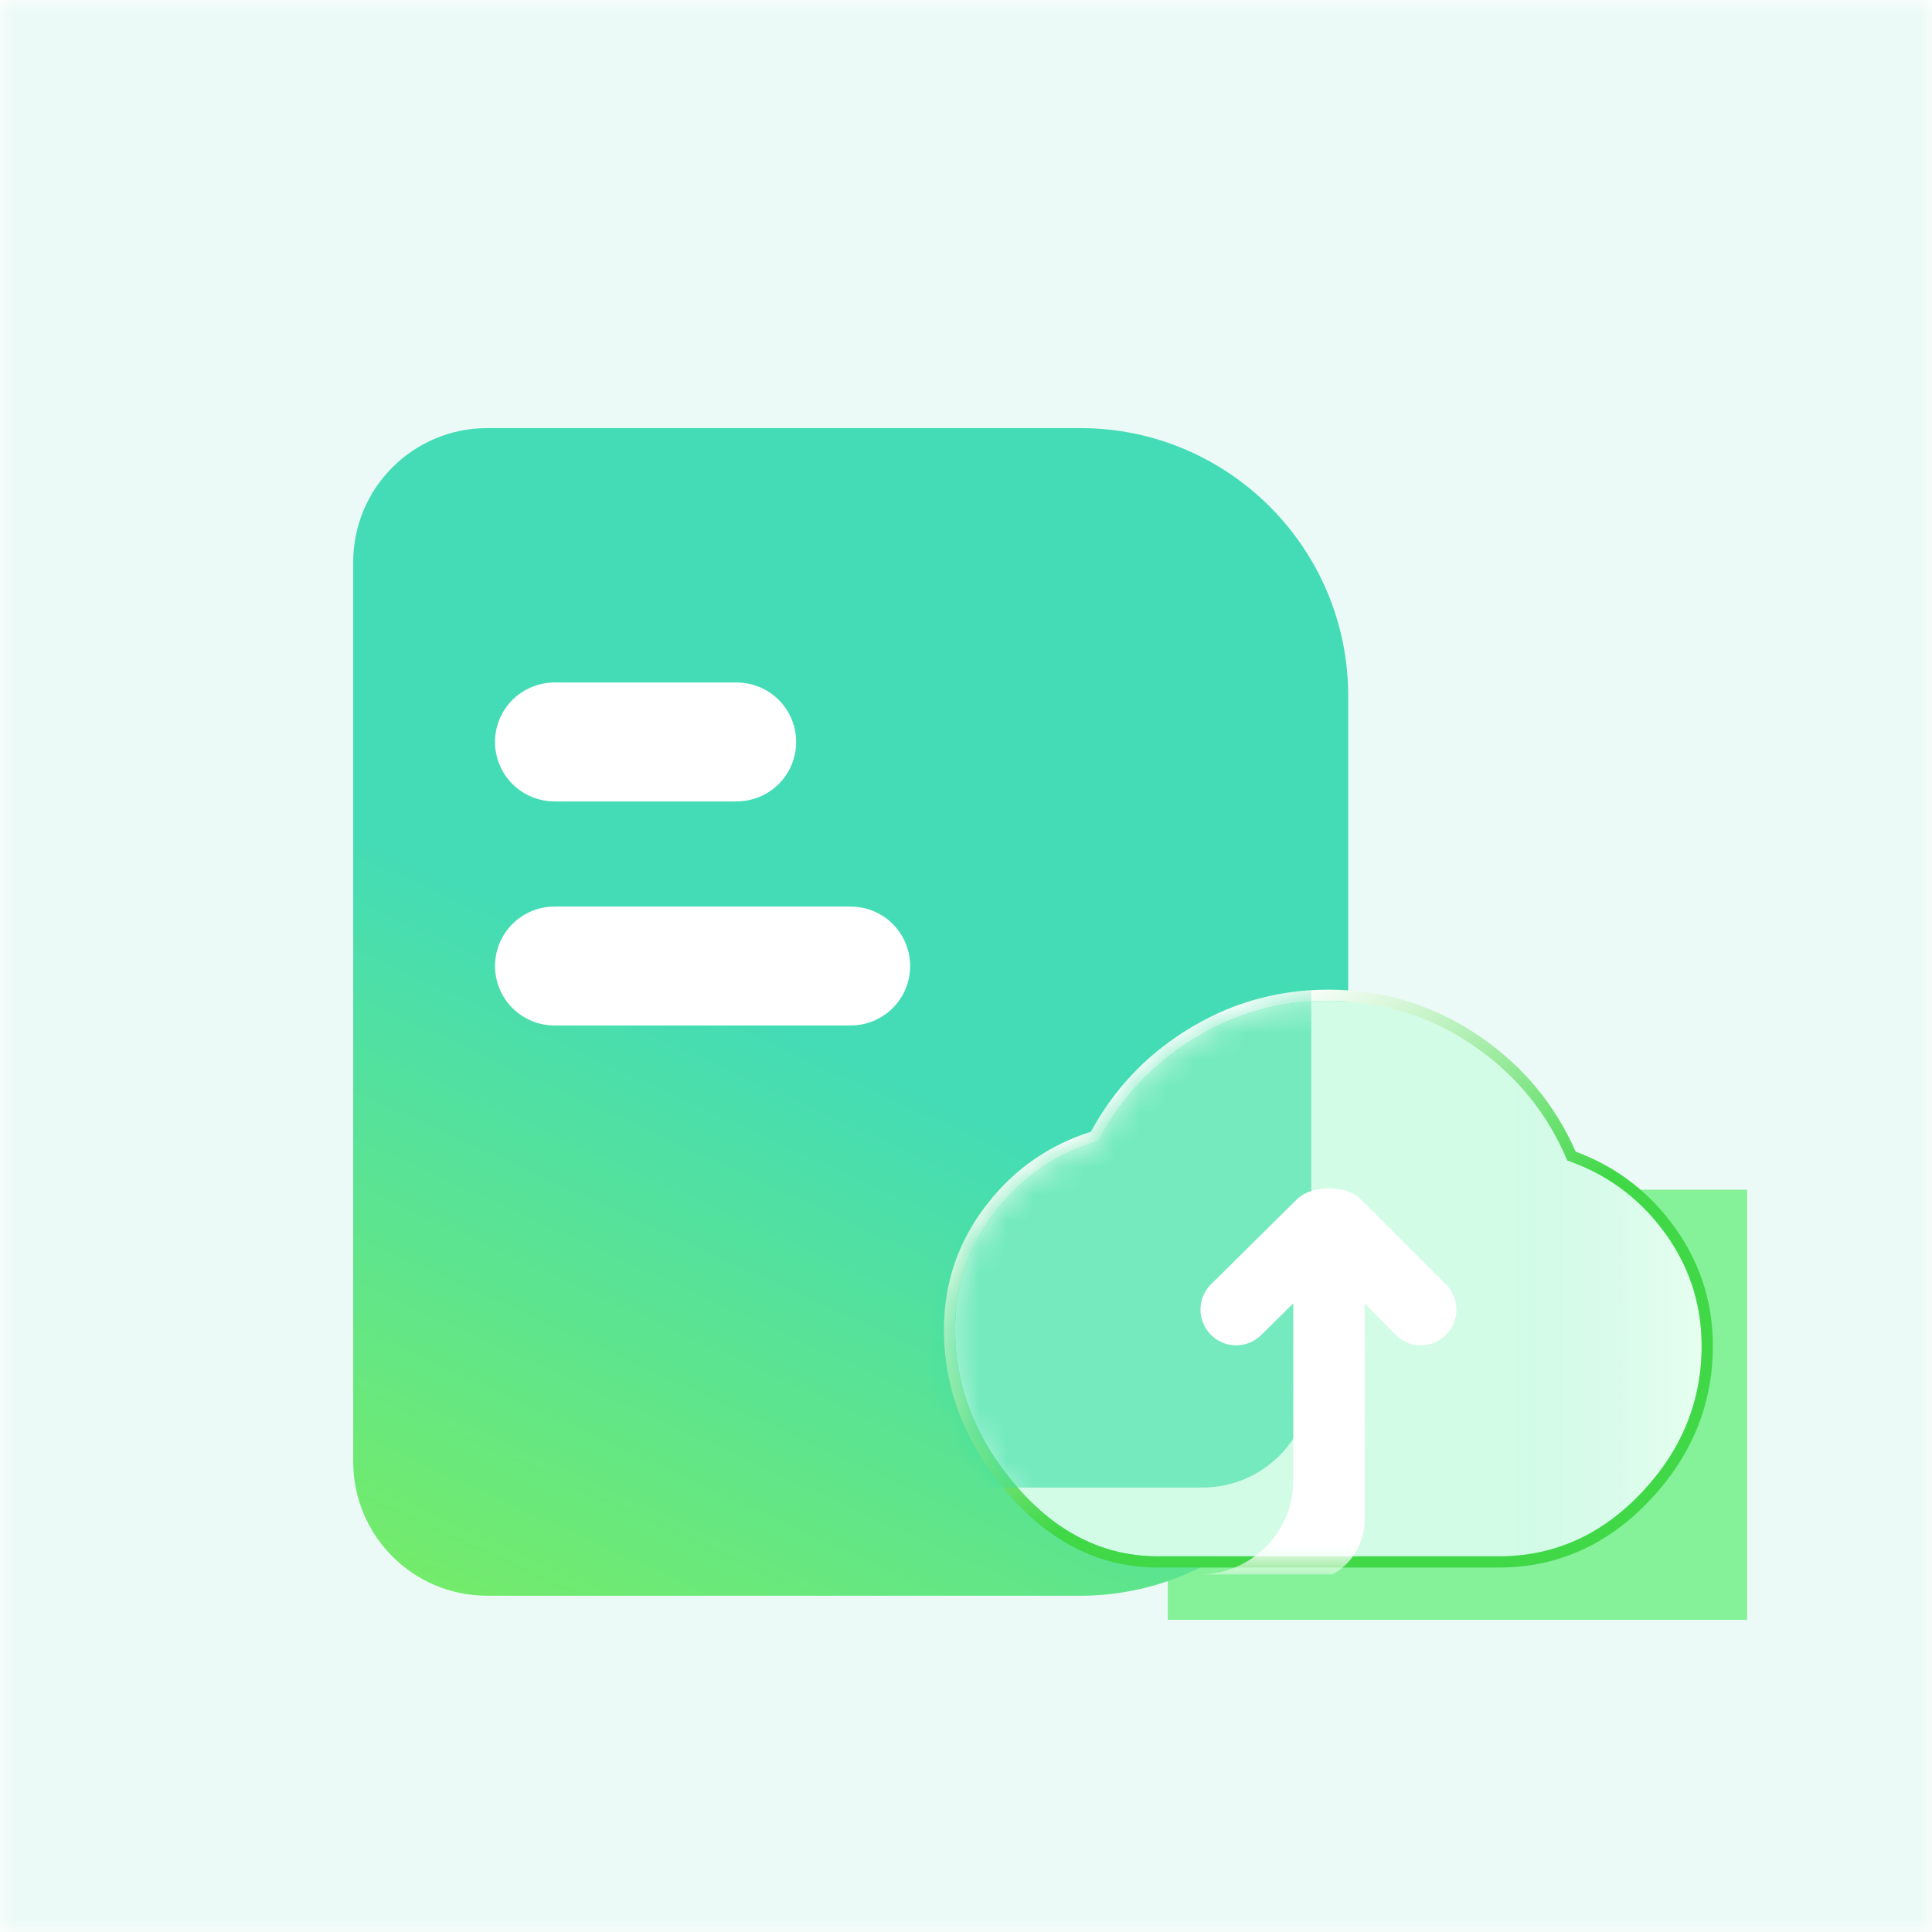
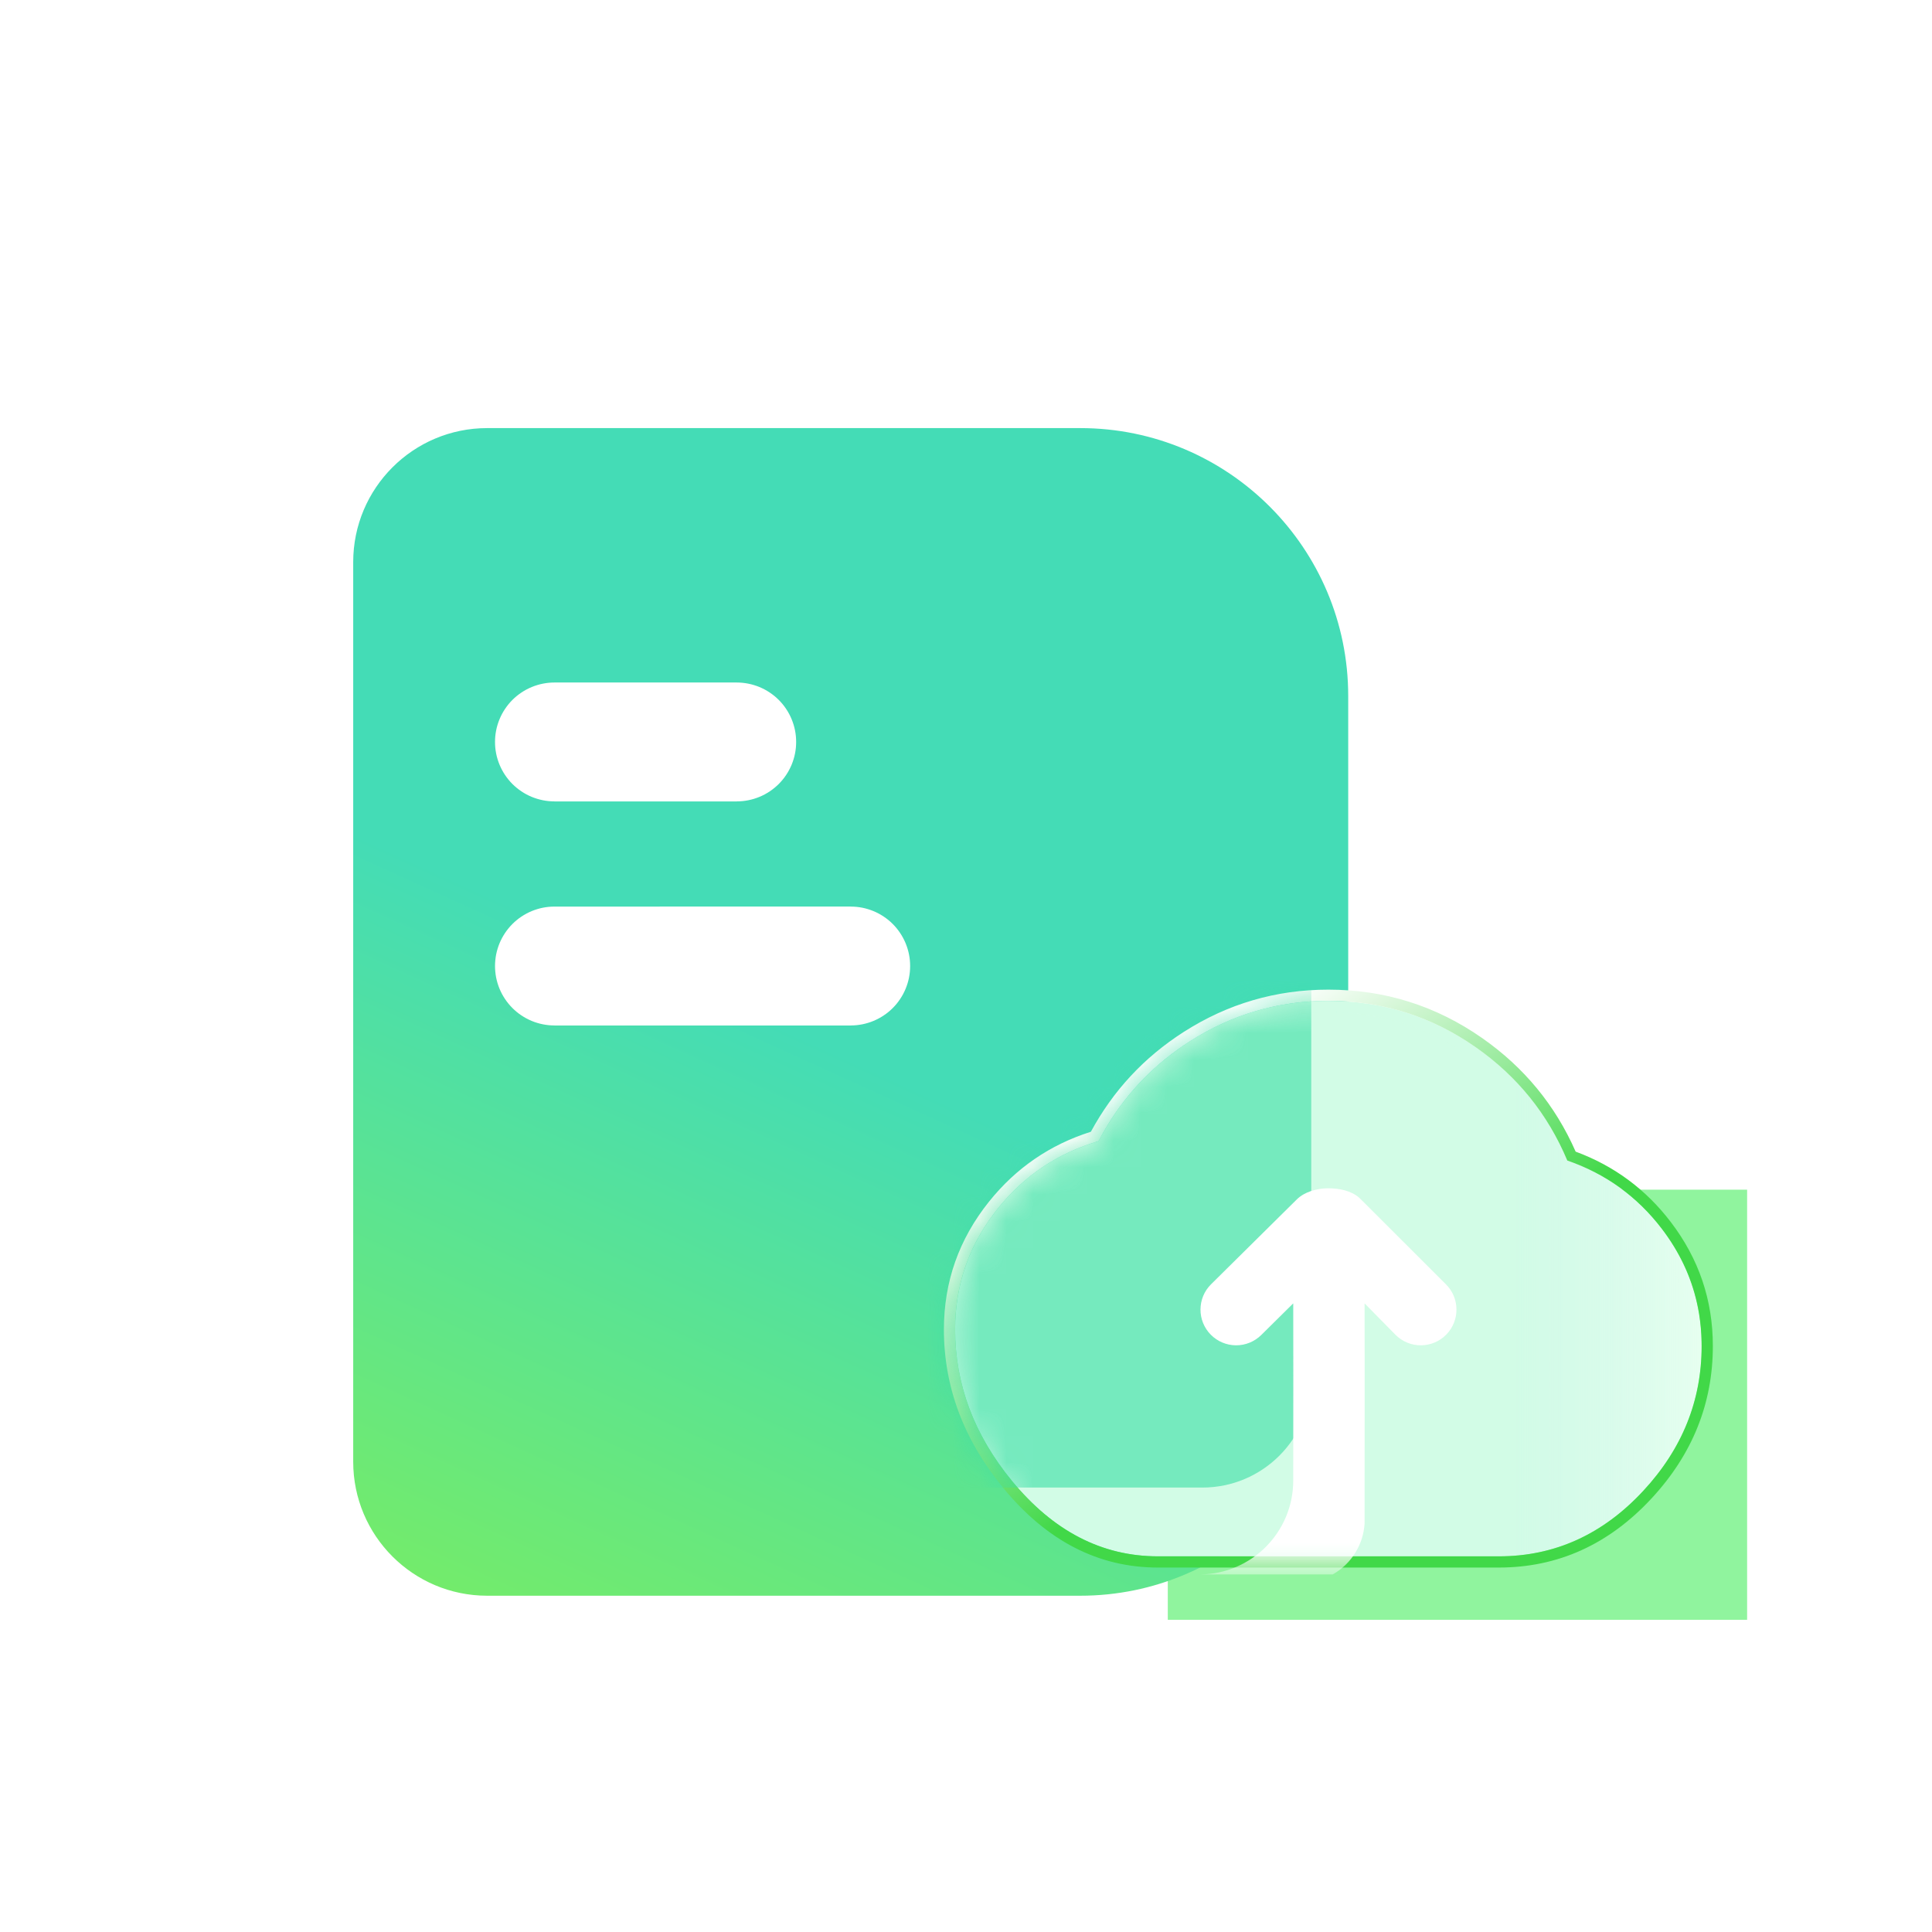
<svg xmlns="http://www.w3.org/2000/svg" fill="none" version="1.1" width="72" height="72" viewBox="0 0 72 72">
  <defs>
    <mask id="master_svg0_206_006776" style="mask-type:alpha" maskUnits="objectBoundingBox">
      <g>
        <path d="M0 0C0 0 0 0 0 0L72 0C72 0 72 0 72 0L72 72C72 72 72 72 72 72L0 72C0 72 0 72 0 72Z" fill="#FFFFFF" fill-opacity="1" />
      </g>
    </mask>
    <filter id="master_svg1_206_006765" filterUnits="objectBoundingBox" color-interpolation-filters="sRGB" x="-0.926" y="-1.248" width="2.853" height="3.495">
      <feFlood flood-opacity="0" result="BackgroundImageFix" />
      <feBlend mode="normal" in="SourceGraphic" in2="BackgroundImageFix" result="shape" />
      <feGaussianBlur stdDeviation="5" result="effect1_foregroundBlur" />
    </filter>
    <filter id="master_svg2_206_006775" filterUnits="objectBoundingBox" color-interpolation-filters="sRGB" x="0" y="0" width="1" height="1">
      <feFlood flood-opacity="0" result="BackgroundImageFix" />
      <feBlend mode="normal" in="SourceGraphic" in2="BackgroundImageFix" result="shape" />
      <feColorMatrix in="SourceAlpha" type="matrix" result="hardAlpha" values="0 0 0 0 0 0 0 0 0 0 0 0 0 0 0 0 0 0 127 0" />
      <feOffset dy="1.575" dx="0" />
      <feGaussianBlur stdDeviation="7.086" />
      <feComposite in2="hardAlpha" operator="arithmetic" k2="-1" k3="1" />
      <feColorMatrix type="matrix" values="0 0 0 0 1 0 0 0 0 1 0 0 0 0 1 0 0 0 0.5 0" />
      <feBlend mode="normal" in2="shape" result="effect1_innerShadow" />
    </filter>
    <linearGradient x1="0.5" y1="0.539" x2="0.217" y2="1.277" id="master_svg3_206_000356">
      <stop offset="0%" stop-color="#44DCB6" stop-opacity="1" />
      <stop offset="99.286%" stop-color="#85F14F" stop-opacity="1" />
    </linearGradient>
    <filter id="master_svg4_206_006772" filterUnits="objectBoundingBox" color-interpolation-filters="sRGB" x="0" y="0" width="1" height="1">
      <feFlood flood-opacity="0" result="BackgroundImageFix" />
      <feBlend mode="normal" in="SourceGraphic" in2="BackgroundImageFix" result="shape" />
      <feGaussianBlur in="BackgroundImageFix" stdDeviation="0" />
      <feComposite in2="SourceAlpha" operator="in" result="effect1_foregroundBlur" />
      <feBlend mode="normal" in="SourceGraphic" in2="effect1_foregroundBlur" result="shape" />
    </filter>
    <linearGradient x1="0.752" y1="0.65" x2="1" y2="0.65" id="master_svg5_206_97418">
      <stop offset="0%" stop-color="#D6E7FF" stop-opacity="0.328" />
      <stop offset="100%" stop-color="#FFFFFF" stop-opacity="1" />
    </linearGradient>
    <linearGradient x1="0.33" y1="0.099" x2="0.667" y2="0.491" id="master_svg6_206_99985">
      <stop offset="0%" stop-color="#FFFFFF" stop-opacity="1" />
      <stop offset="100%" stop-color="#41D848" stop-opacity="1" />
    </linearGradient>
    <filter id="master_svg7_206_006771" filterUnits="objectBoundingBox" color-interpolation-filters="sRGB" x="0" y="0" width="1" height="1">
      <feFlood flood-opacity="0" result="BackgroundImageFix" />
      <feBlend mode="normal" in="SourceGraphic" in2="BackgroundImageFix" result="shape" />
      <feGaussianBlur in="BackgroundImageFix" stdDeviation="0" />
      <feComposite in2="SourceAlpha" operator="in" result="effect1_foregroundBlur" />
      <feBlend mode="normal" in="SourceGraphic" in2="effect1_foregroundBlur" result="shape" />
    </filter>
    <linearGradient x1="0.752" y1="0.65" x2="1" y2="0.65" id="master_svg8_206_97418">
      <stop offset="0%" stop-color="#FFFFFF" stop-opacity="0.328" />
      <stop offset="100%" stop-color="#FFFFFF" stop-opacity="1" />
    </linearGradient>
    <mask id="master_svg9_206_006771" style="mask-type:alpha" maskUnits="objectBoundingBox">
      <g filter="url(#master_svg7_206_006771)">
        <path d="M37.545,55.577Q39.889,58.455,43.066,58.455L55.944,58.455Q59.108,58.455,61.404,55.961Q63.609,53.565,63.609,50.443Q63.609,47.964,62.104,45.978Q60.711,44.139,58.532,43.381Q57.426,40.724,55.076,39.068Q52.566,37.299,49.505,37.299Q46.662,37.299,44.268,38.843Q42.041,40.279,40.823,42.641Q38.512,43.326,37.012,45.214Q35.401,47.242,35.401,49.816Q35.401,52.944,37.545,55.577ZM41.117,43.001Q38.816,43.627,37.343,45.481Q35.825,47.392,35.825,49.816Q35.825,47.392,37.343,45.481Q38.816,43.628,41.117,43.001Q42.289,40.627,44.497,39.203Q46.786,37.727,49.505,37.727Q52.432,37.727,54.833,39.419Q57.16,41.059,58.214,43.725Q60.394,44.426,61.767,46.238Q63.185,48.109,63.185,50.443Q63.185,48.109,61.767,46.238Q60.394,44.426,58.214,43.725Q57.16,41.059,54.833,39.419Q52.432,37.726,49.505,37.727Q46.786,37.726,44.497,39.203Q42.289,40.626,41.117,43.001Z" fill-rule="evenodd" fill="#FFFFFF" fill-opacity="1" />
-         <path d="M37.545,55.577Q39.889,58.455,43.066,58.455L55.944,58.455Q59.108,58.455,61.404,55.961Q63.609,53.565,63.609,50.443Q63.609,47.964,62.104,45.978Q60.711,44.139,58.532,43.381Q57.426,40.724,55.076,39.068Q52.566,37.299,49.505,37.299Q46.662,37.299,44.268,38.843Q42.041,40.279,40.823,42.641Q38.512,43.326,37.012,45.214Q35.401,47.242,35.401,49.816Q35.401,52.944,37.545,55.577ZM41.117,43.001Q38.816,43.627,37.343,45.481Q35.825,47.392,35.825,49.816Q35.825,47.392,37.343,45.481Q38.816,43.628,41.117,43.001Q42.289,40.627,44.497,39.203Q46.786,37.727,49.505,37.727Q52.432,37.727,54.833,39.419Q57.16,41.059,58.214,43.725Q60.394,44.426,61.767,46.238Q63.185,48.109,63.185,50.443Q63.185,48.109,61.767,46.238Q60.394,44.426,58.214,43.725Q57.16,41.059,54.833,39.419Q52.432,37.726,49.505,37.727Q46.786,37.726,44.497,39.203Q42.289,40.626,41.117,43.001Z" fill-rule="evenodd" fill="url(#master_svg8_206_97418)" fill-opacity="0.46" />
      </g>
    </mask>
    <filter id="master_svga_206_006770" filterUnits="objectBoundingBox" color-interpolation-filters="sRGB" x="-0.515" y="-0.361" width="2.031" height="1.723">
      <feFlood flood-opacity="0" result="BackgroundImageFix" />
      <feBlend mode="normal" in="SourceGraphic" in2="BackgroundImageFix" result="shape" />
      <feGaussianBlur stdDeviation="1.84" result="effect1_foregroundBlur" />
    </filter>
    <filter id="master_svgb_206_006769" filterUnits="objectBoundingBox" color-interpolation-filters="sRGB" x="-0.142" y="-0.047" width="1.283" height="1.188">
      <feFlood flood-opacity="0" result="BackgroundImageFix" />
      <feColorMatrix in="SourceAlpha" type="matrix" values="0 0 0 0 0 0 0 0 0 0 0 0 0 0 0 0 0 0 127 0" />
      <feOffset dy="0.676" dx="0" />
      <feGaussianBlur stdDeviation="0.338" />
      <feColorMatrix type="matrix" values="0 0 0 0 0.246 0 0 0 0 0.804 0 0 0 0 0.217 0 0 0 0.5 0" />
      <feBlend mode="normal" in2="BackgroundImageFix" result="effect1_dropShadow" />
      <feBlend mode="normal" in="SourceGraphic" in2="effect1_dropShadow" result="shape" />
    </filter>
  </defs>
  <g mask="url(#master_svg0_206_006776)">
    <g>
-       <path d="M0 0C0 0 0 0 0 0L72 0C72 0 72 0 72 0L72 72C72 72 72 72 72 72L0 72C0 72 0 72 0 72Z" fill="#EBFAF6" fill-opacity="1" />
-     </g>
+       </g>
    <g style="opacity:0.5;" filter="url(#master_svg1_206_006765)">
      <rect x="43.52" y="44.336" width="21.59" height="16.03" rx="0" fill="#01E41F" fill-opacity="0.87" />
    </g>
    <g>
      <g filter="url(#master_svg2_206_006775)">
        <path d="M18.156,14.379L40.258,14.379C45.773,14.379,50.244,18.85,50.244,24.365L50.244,47.908C50.244,53.422,45.773,57.893,40.258,57.893L18.156,57.893C15.399,57.893,13.163,55.658,13.163,52.9L13.163,19.372C13.163,16.615,15.399,14.379,18.156,14.379" fill-rule="evenodd" fill="url(#master_svg3_206_000356)" fill-opacity="1" />
      </g>
      <g transform="matrix(-1,0,0,-1,54.911,55.301)">
        <path d="M27.456,29.867L34.248,29.867L34.248,29.866Q34.357,29.866,34.465,29.855Q34.574,29.844,34.68,29.823Q34.787,29.802,34.891,29.77Q34.995,29.739,35.096,29.697Q35.197,29.655,35.293,29.604Q35.388,29.553,35.479,29.492Q35.569,29.432,35.654,29.363Q35.738,29.294,35.815,29.217Q35.892,29.14,35.961,29.056Q36.03,28.972,36.09,28.881Q36.151,28.791,36.202,28.695Q36.253,28.599,36.295,28.498Q36.336,28.398,36.368,28.294Q36.4,28.19,36.421,28.083Q36.442,27.976,36.453,27.868Q36.463,27.76,36.463,27.651Q36.463,27.542,36.453,27.434Q36.442,27.325,36.421,27.219Q36.4,27.112,36.368,27.008Q36.336,26.904,36.295,26.803Q36.253,26.703,36.202,26.607Q36.151,26.511,36.09,26.42Q36.03,26.33,35.961,26.246Q35.892,26.161,35.815,26.084Q35.738,26.008,35.654,25.939Q35.569,25.869,35.479,25.809Q35.388,25.749,35.293,25.697Q35.197,25.646,35.096,25.604Q34.995,25.563,34.891,25.531Q34.787,25.5,34.68,25.478Q34.574,25.457,34.465,25.446Q34.357,25.436,34.248,25.436L34.248,25.434L27.456,25.434L27.456,25.436Q27.347,25.436,27.239,25.446Q27.13,25.457,27.024,25.478Q26.917,25.5,26.813,25.531Q26.709,25.563,26.608,25.604Q26.507,25.646,26.411,25.697Q26.316,25.749,26.225,25.809Q26.135,25.869,26.05,25.939Q25.966,26.008,25.889,26.084Q25.812,26.161,25.743,26.246Q25.674,26.33,25.614,26.42Q25.553,26.511,25.502,26.607Q25.451,26.703,25.409,26.803Q25.368,26.904,25.336,27.008Q25.304,27.112,25.283,27.219Q25.262,27.325,25.251,27.434Q25.241,27.542,25.241,27.651Q25.241,27.76,25.251,27.868Q25.262,27.976,25.283,28.083Q25.304,28.19,25.336,28.294Q25.368,28.398,25.409,28.498Q25.451,28.599,25.502,28.695Q25.553,28.791,25.614,28.881Q25.674,28.972,25.743,29.056Q25.812,29.14,25.889,29.217Q25.966,29.294,26.05,29.363Q26.135,29.432,26.225,29.492Q26.316,29.553,26.411,29.604Q26.507,29.655,26.608,29.697Q26.709,29.739,26.813,29.77Q26.917,29.802,27.024,29.823Q27.13,29.844,27.239,29.855Q27.347,29.866,27.456,29.866L27.456,29.867Z" fill-rule="evenodd" fill="#FFFFFF" fill-opacity="1" />
      </g>
      <g transform="matrix(-1,0,0,-1,63.407,72.001)">
-         <path d="M31.704,38.217L42.744,38.217L42.744,38.215Q42.853,38.215,42.961,38.205Q43.07,38.194,43.176,38.173Q43.283,38.152,43.387,38.12Q43.491,38.088,43.592,38.047Q43.692,38.005,43.788,37.954Q43.884,37.903,43.975,37.842Q44.065,37.782,44.149,37.713Q44.233,37.644,44.31,37.567Q44.387,37.49,44.456,37.406Q44.525,37.321,44.586,37.231Q44.646,37.14,44.698,37.044Q44.749,36.949,44.791,36.848Q44.832,36.747,44.864,36.643Q44.895,36.539,44.917,36.432Q44.938,36.326,44.948,36.217Q44.959,36.109,44.959,36Q44.959,35.892,44.948,35.783Q44.938,35.675,44.917,35.568Q44.895,35.461,44.864,35.357Q44.832,35.253,44.791,35.153Q44.749,35.052,44.698,34.956Q44.646,34.86,44.586,34.77Q44.525,34.679,44.456,34.595Q44.387,34.511,44.31,34.434Q44.233,34.357,44.149,34.288Q44.065,34.219,43.975,34.159Q43.884,34.098,43.788,34.047Q43.692,33.996,43.592,33.954Q43.491,33.912,43.387,33.881Q43.283,33.849,43.176,33.828Q43.07,33.807,42.961,33.796Q42.853,33.785,42.744,33.785L42.744,33.784L31.704,33.784L31.704,33.785Q31.595,33.785,31.486,33.796Q31.378,33.807,31.271,33.828Q31.165,33.849,31.061,33.881Q30.956,33.912,30.856,33.954Q30.755,33.996,30.659,34.047Q30.563,34.098,30.473,34.159Q30.382,34.219,30.298,34.288Q30.214,34.357,30.137,34.434Q30.06,34.511,29.991,34.595Q29.922,34.679,29.862,34.77Q29.801,34.86,29.75,34.956Q29.699,35.052,29.657,35.153Q29.616,35.253,29.584,35.357Q29.552,35.461,29.531,35.568Q29.51,35.675,29.499,35.783Q29.489,35.892,29.489,36Q29.489,36.109,29.499,36.217Q29.51,36.326,29.531,36.432Q29.552,36.539,29.584,36.643Q29.616,36.747,29.657,36.848Q29.699,36.949,29.75,37.044Q29.801,37.14,29.862,37.231Q29.922,37.321,29.991,37.406Q30.06,37.49,30.137,37.567Q30.214,37.644,30.298,37.713Q30.382,37.782,30.473,37.842Q30.563,37.903,30.659,37.954Q30.755,38.005,30.856,38.047Q30.956,38.088,31.061,38.12Q31.165,38.152,31.271,38.173Q31.378,38.194,31.486,38.205Q31.595,38.215,31.704,38.215L31.704,38.217Z" fill-rule="evenodd" fill="#FFFFFF" fill-opacity="1" />
+         <path d="M31.704,38.217L42.744,38.215Q42.853,38.215,42.961,38.205Q43.07,38.194,43.176,38.173Q43.283,38.152,43.387,38.12Q43.491,38.088,43.592,38.047Q43.692,38.005,43.788,37.954Q43.884,37.903,43.975,37.842Q44.065,37.782,44.149,37.713Q44.233,37.644,44.31,37.567Q44.387,37.49,44.456,37.406Q44.525,37.321,44.586,37.231Q44.646,37.14,44.698,37.044Q44.749,36.949,44.791,36.848Q44.832,36.747,44.864,36.643Q44.895,36.539,44.917,36.432Q44.938,36.326,44.948,36.217Q44.959,36.109,44.959,36Q44.959,35.892,44.948,35.783Q44.938,35.675,44.917,35.568Q44.895,35.461,44.864,35.357Q44.832,35.253,44.791,35.153Q44.749,35.052,44.698,34.956Q44.646,34.86,44.586,34.77Q44.525,34.679,44.456,34.595Q44.387,34.511,44.31,34.434Q44.233,34.357,44.149,34.288Q44.065,34.219,43.975,34.159Q43.884,34.098,43.788,34.047Q43.692,33.996,43.592,33.954Q43.491,33.912,43.387,33.881Q43.283,33.849,43.176,33.828Q43.07,33.807,42.961,33.796Q42.853,33.785,42.744,33.785L42.744,33.784L31.704,33.784L31.704,33.785Q31.595,33.785,31.486,33.796Q31.378,33.807,31.271,33.828Q31.165,33.849,31.061,33.881Q30.956,33.912,30.856,33.954Q30.755,33.996,30.659,34.047Q30.563,34.098,30.473,34.159Q30.382,34.219,30.298,34.288Q30.214,34.357,30.137,34.434Q30.06,34.511,29.991,34.595Q29.922,34.679,29.862,34.77Q29.801,34.86,29.75,34.956Q29.699,35.052,29.657,35.153Q29.616,35.253,29.584,35.357Q29.552,35.461,29.531,35.568Q29.51,35.675,29.499,35.783Q29.489,35.892,29.489,36Q29.489,36.109,29.499,36.217Q29.51,36.326,29.531,36.432Q29.552,36.539,29.584,36.643Q29.616,36.747,29.657,36.848Q29.699,36.949,29.75,37.044Q29.801,37.14,29.862,37.231Q29.922,37.321,29.991,37.406Q30.06,37.49,30.137,37.567Q30.214,37.644,30.298,37.713Q30.382,37.782,30.473,37.842Q30.563,37.903,30.659,37.954Q30.755,38.005,30.856,38.047Q30.956,38.088,31.061,38.12Q31.165,38.152,31.271,38.173Q31.378,38.194,31.486,38.205Q31.595,38.215,31.704,38.215L31.704,38.217Z" fill-rule="evenodd" fill="#FFFFFF" fill-opacity="1" />
      </g>
      <g>
        <g filter="url(#master_svg4_206_006772)">
          <path d="M37.709,55.184Q40.022,58,43.154,58L55.855,58Q58.976,58,61.24,55.559Q63.415,53.215,63.415,50.16Q63.415,47.735,61.931,45.792Q60.556,43.992,58.408,43.25Q57.317,40.651,54.999,39.03Q52.524,37.299,49.505,37.299Q46.701,37.299,44.34,38.809Q42.144,40.215,40.943,42.526Q38.663,43.196,37.183,45.044Q35.595,47.028,35.595,49.546Q35.595,52.608,37.709,55.184ZM41.232,42.879Q38.963,43.491,37.51,45.305Q36.013,47.175,36.013,49.546Q36.013,47.175,37.51,45.305Q38.963,43.492,41.232,42.879Q42.388,40.555,44.565,39.162Q46.823,37.718,49.505,37.718Q52.392,37.718,54.76,39.373Q57.055,40.978,58.093,43.587Q60.244,44.273,61.598,46.046Q62.996,47.876,62.997,50.16Q62.997,47.876,61.598,46.046Q60.244,44.273,58.093,43.587Q57.055,40.978,54.76,39.373Q52.392,37.717,49.505,37.718Q46.823,37.717,44.565,39.162Q42.388,40.555,41.232,42.879Z" fill-rule="evenodd" fill="#D1FFE2" fill-opacity="1" />
          <path d="M37.709,55.184Q40.022,58,43.154,58L55.855,58Q58.976,58,61.24,55.559Q63.415,53.215,63.415,50.16Q63.415,47.735,61.931,45.792Q60.556,43.992,58.408,43.25Q57.317,40.651,54.999,39.03Q52.524,37.299,49.505,37.299Q46.701,37.299,44.34,38.809Q42.144,40.215,40.943,42.526Q38.663,43.196,37.183,45.044Q35.595,47.028,35.595,49.546Q35.595,52.608,37.709,55.184ZM41.232,42.879Q38.963,43.491,37.51,45.305Q36.013,47.175,36.013,49.546Q36.013,47.175,37.51,45.305Q38.963,43.492,41.232,42.879Q42.388,40.555,44.565,39.162Q46.823,37.718,49.505,37.718Q52.392,37.718,54.76,39.373Q57.055,40.978,58.093,43.587Q60.244,44.273,61.598,46.046Q62.996,47.876,62.997,50.16Q62.997,47.876,61.598,46.046Q60.244,44.273,58.093,43.587Q57.055,40.978,54.76,39.373Q52.392,37.717,49.505,37.718Q46.823,37.717,44.565,39.162Q42.388,40.555,41.232,42.879Z" fill-rule="evenodd" fill="url(#master_svg5_206_97418)" fill-opacity="0.46" />
          <path d="M35.177,49.546Q35.177,52.757,37.386,55.449Q39.824,58.418,43.154,58.418L55.855,58.418Q59.158,58.418,61.546,55.844Q63.833,53.379,63.833,50.16Q63.833,47.593,62.263,45.538Q60.868,43.712,58.72,42.918Q57.579,40.324,55.239,38.688Q52.655,36.881,49.505,36.881Q46.578,36.881,44.115,38.457Q41.899,39.875,40.654,42.177Q38.364,42.902,36.857,44.783Q35.177,46.881,35.177,49.546ZM54.999,39.03Q57.317,40.651,58.408,43.25Q60.556,43.992,61.931,45.792Q62.905,47.067,63.239,48.549Q63.287,48.761,63.322,48.977Q63.403,49.481,63.413,50.009Q63.415,50.084,63.415,50.16Q63.415,53.215,61.24,55.559Q58.976,58,55.855,58L43.154,58Q40.022,58,37.709,55.184Q35.595,52.608,35.595,49.546L35.595,49.546L35.595,49.516Q35.595,49.374,35.601,49.234Q35.694,46.907,37.18,45.048L37.183,45.045L37.183,45.044L37.183,45.044L37.186,45.041L37.186,45.04Q38.666,43.195,40.943,42.526Q41.1,42.223,41.274,41.936Q42.431,40.031,44.34,38.809Q46.701,37.299,49.505,37.299Q52.524,37.299,54.999,39.03ZM44.565,39.162Q46.823,37.718,49.505,37.718Q52.392,37.718,54.76,39.373Q52.392,37.717,49.505,37.718Q46.823,37.717,44.565,39.162ZM41.25,42.842Q42.405,40.544,44.565,39.162Q42.463,40.507,41.313,42.719Q41.282,42.78,41.25,42.842ZM37.871,44.886Q39.177,43.481,41.06,42.927Q41.146,42.902,41.232,42.879Q38.997,43.483,37.554,45.251Q37.647,45.136,37.744,45.027Q37.807,44.955,37.871,44.886ZM61.598,46.046Q60.244,44.273,58.093,43.587Q60.244,44.273,61.598,46.046ZM36.013,49.546Q36.013,47.175,37.51,45.305Q36.013,47.175,36.013,49.546Z" fill-rule="evenodd" fill="url(#master_svg6_206_99985)" fill-opacity="1" />
        </g>
        <g mask="url(#master_svg9_206_006771)">
          <g style="opacity:0.617;" filter="url(#master_svga_206_006770)">
            <path d="M34.59 35.071C34.59 35.071 34.59 35.071 34.59 35.071L48.867 35.071C48.867 35.071 48.867 35.071 48.867 35.071L48.867 51.378C48.867 53.62 47.05 55.437 44.808 55.437L34.59 55.437C34.59 55.437 34.59 55.437 34.59 55.437Z" fill="#3BDEA5" fill-opacity="1" />
          </g>
          <g filter="url(#master_svgb_206_006769)">
            <path d="M47.004,49.075L48.195,47.897L48.198,50.566L48.195,54.627L48.195,54.5C48.195,56.419,46.65,57.98,44.73,57.999L48.195,57.999L49.523,58L50.853,58.001L50.853,58.001L49.665,58C50.356,57.611,50.803,56.899,50.854,56.108L50.858,50.568L50.854,47.897L52.013,49.075C52.264,49.323,52.603,49.462,52.955,49.46C53.308,49.458,53.646,49.316,53.894,49.065C54.41,48.543,54.406,47.701,53.884,47.185L50.657,43.962C50.349,43.695,49.912,43.608,49.494,43.608C49.076,43.608,48.612,43.742,48.331,44.02L45.133,47.185C44.611,47.701,44.607,48.543,45.123,49.065C45.371,49.316,45.709,49.458,46.061,49.46C46.414,49.462,46.753,49.323,47.004,49.075Z" fill-rule="evenodd" fill="#FFFFFF" fill-opacity="1" />
          </g>
        </g>
      </g>
    </g>
  </g>
</svg>